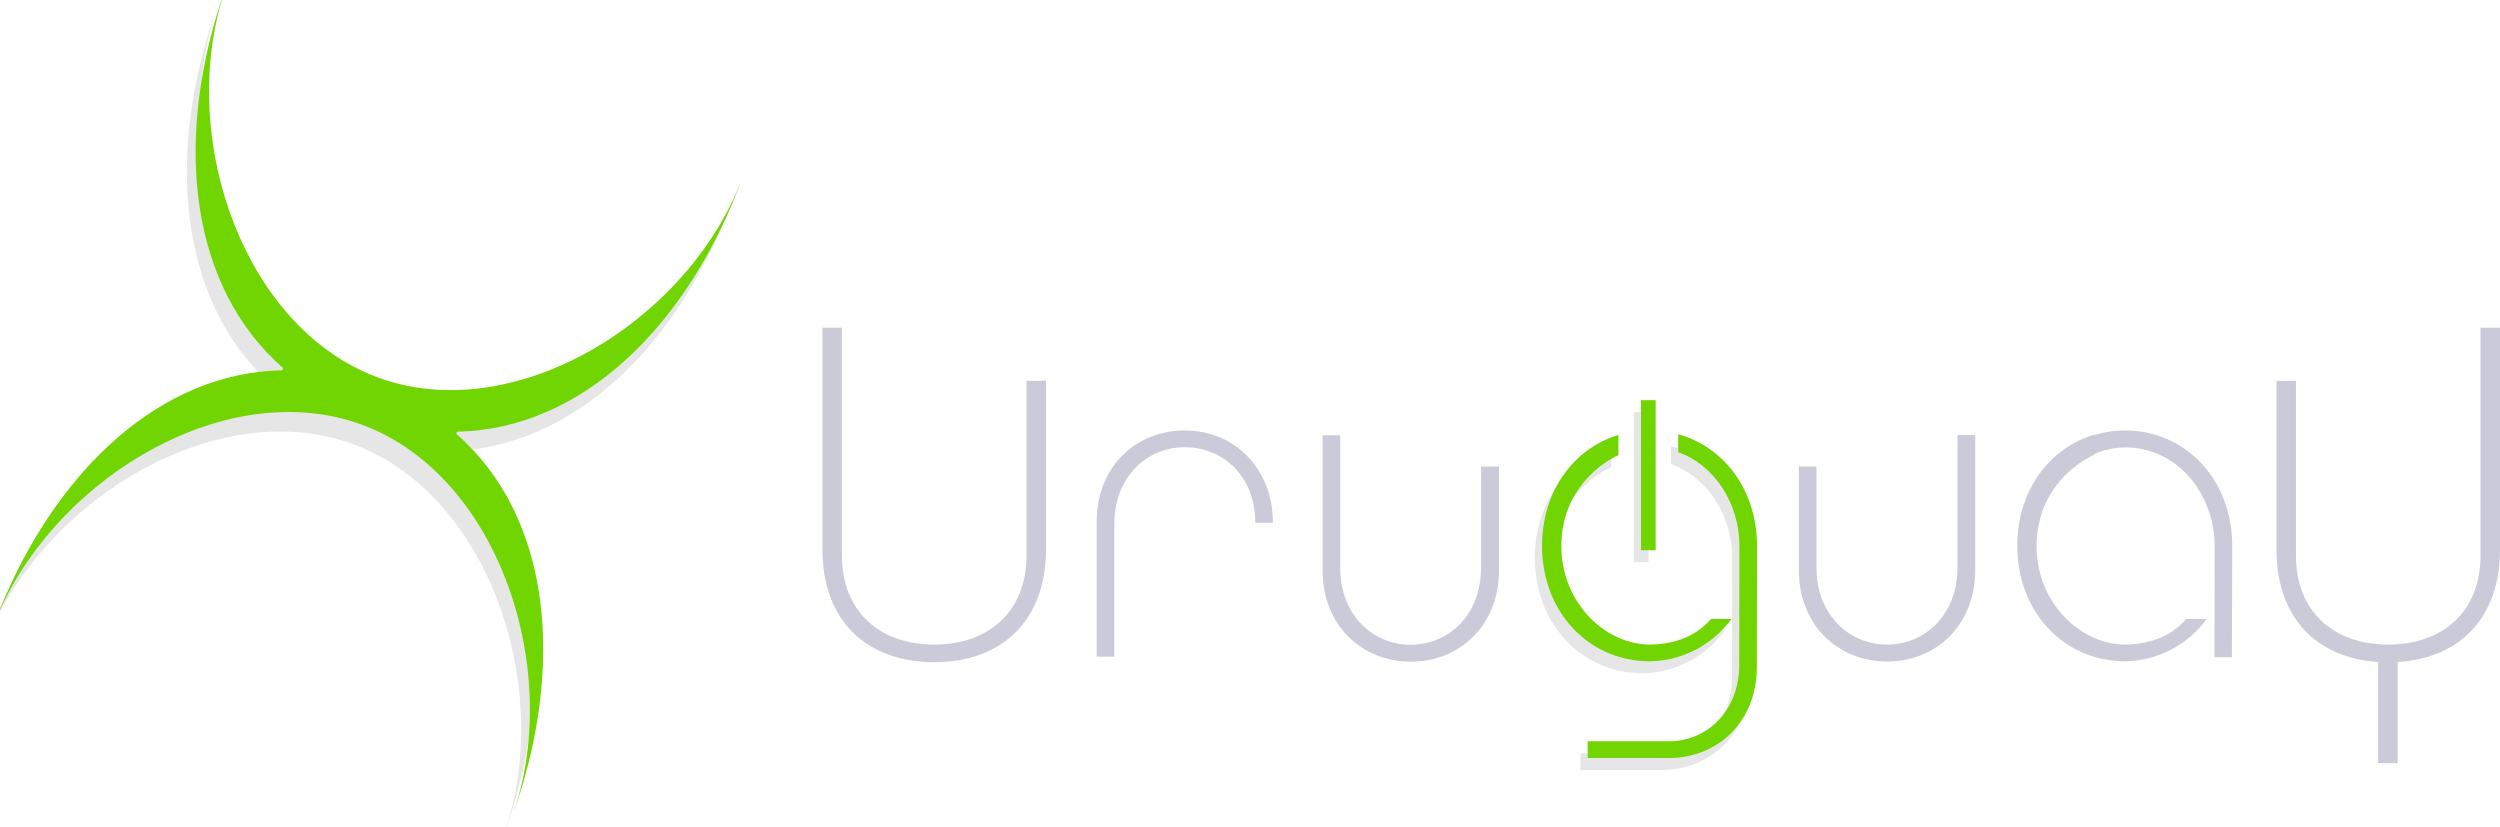
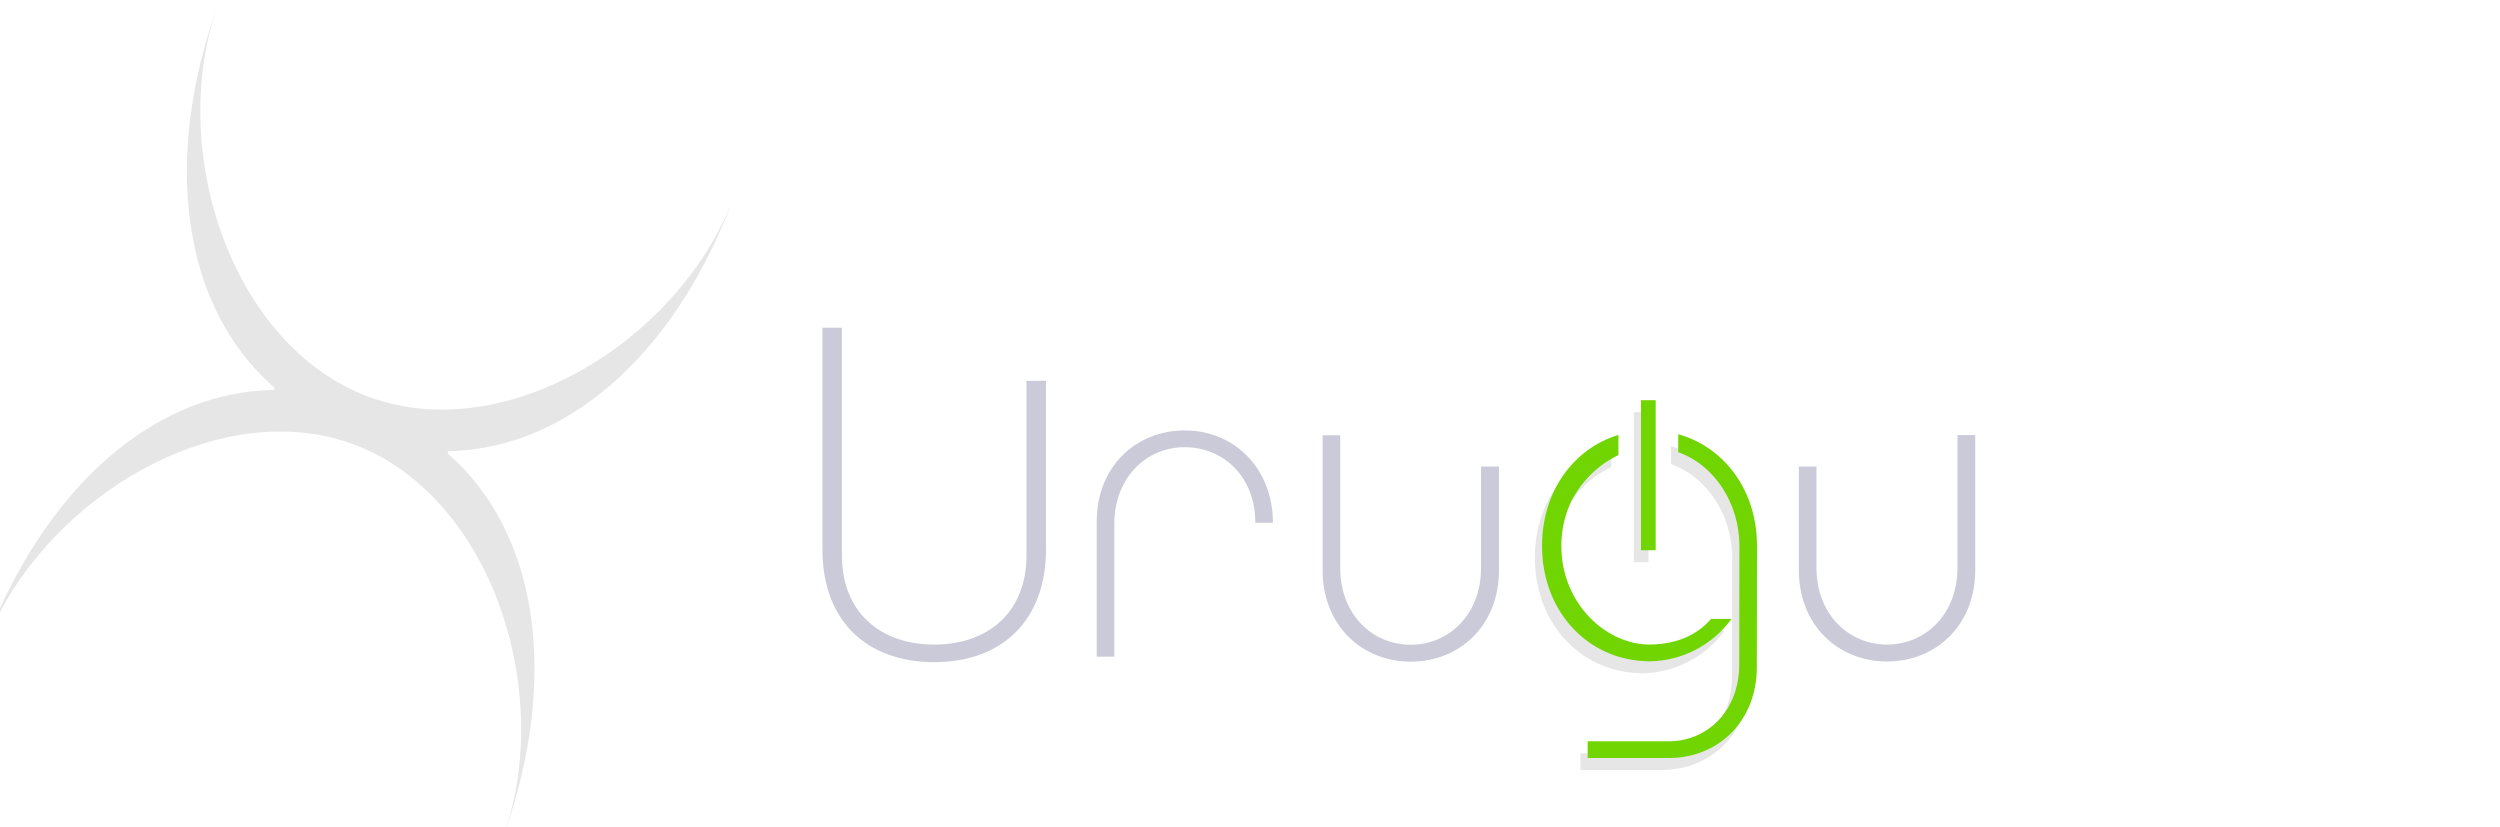
<svg xmlns="http://www.w3.org/2000/svg" version="1.1" id="Capa_1" x="0px" y="0px" viewBox="0 0 1463 484" style="enable-background:new 0 0 1463 484;" xml:space="preserve">
  <style type="text/css">
	.st0{opacity:0.1;}
	.st1{fill:#70D500;}
	.st2{fill:#CACAD9;}
</style>
  <title>logoaplicaciongris</title>
  <g>
    <g class="st0">
      <rect x="956.1" y="241.2" width="8.6" height="87.8" />
      <path d="M1024,326.5c0-32.8-19.3-57.9-46.1-65.4v10.5c21.7,7.8,35.8,30.5,35.8,54.8l-0.1,69.5c0,27.1-18.7,44.9-41.2,44.9    c-0.4,0-47.1,0-47.5,0v9.8c0.3,0,47.1,0,47.4,0c28.8,0,51.6-21.3,51.6-53.3L1024,326.5z" />
      <path d="M958.5,393.9c0.5,0,1.1,0.1,1.6,0.1h0.4h0.4h0.4c18.9-0.3,36.6-9.5,47.8-24.8c-5.6,0-8.2,0-12,0    c-9.6,11.1-22.8,14.9-36.3,15c-1.1,0-2.1-0.1-3.2-0.2c-0.4,0-0.8,0-1.2-0.1c-24.3-2.8-46.9-26.2-46.9-57.4c0-7.5,1.3-14.9,4-21.9    c0.3-0.7,0.6-1.5,0.9-2.2s0.7-1.5,1-2.2c6-11.7,15.6-21.2,27.5-26.9v-11.8c-26,7.9-44.7,32.8-44.7,64.9    c0,36.6,24.3,63.9,56.2,67.2C955.8,393.7,957.1,393.8,958.5,393.9z" />
    </g>
    <g id="Trazado" class="st0">
      <path d="M216.3,232.4C135.5,202.9,96.8,87.1,128,1.5c-32.4,88.9-23.2,176.8,32.6,225.4l-0.5,1.3C93.2,229.3,34.6,280,0,356v2.1    c39.7-74.4,132.7-125.1,206.3-98.3C284.9,288.5,323.4,399,296.4,484h0.1c29.5-86.9,19.5-171.6-34.6-218.7l0.5-1.3    c73.3-1.3,136-62.4,167.8-150.8C399.5,198.3,296.7,261.8,216.3,232.4z" />
    </g>
    <g id="Trazado-2">
-       <path class="st1" d="M129.6,0c-28.1,85.4-17.6,168.6,36.1,215.4l-0.5,1.3C94.9,217.9,33.8,273.8,0,356.3v0.7    c36.2-80,134.4-136.7,211.4-108.6c80.5,29.3,118.9,144.5,88.1,230.2c32-88.9,22.9-176.5-32.5-224.7l0.5-1.3    c73.3-1.3,136-62.4,167.8-150.8C404.6,186.9,301.9,250.4,221.4,221C143.7,192.5,105,84.4,129.8,0H129.6z" />
-     </g>
+       </g>
    <g id="Trazado-3">
      <path class="st2" d="M600.7,222.9v102.3c0,32.3-21.7,52-54,52s-54-19.7-54-52V191.8h-11.4v129.8c0,41.6,25.8,65.9,65.4,65.9    s65.4-24.4,65.4-65.9v-98.8L600.7,222.9L600.7,222.9z" />
    </g>
    <g id="Trazado-4">
      <path class="st2" d="M866.7,273v59.4c0,27.1-18.7,44.9-41.2,44.9s-41.2-17.8-41.2-44.9v-77.7H774v79.1c0,32,22.8,53.4,51.6,53.4    s51.6-21.4,51.6-53.4V273H866.7z" />
    </g>
    <g id="Trazado-5">
      <path class="st2" d="M693.4,251.9c-28.8,0-51.6,21.3-51.6,53.3v79.1h10.3v-77.7c0-27.1,18.7-44.9,41.2-44.9s41.3,17.1,41.3,44.2    h10.3C744.9,273.9,722.1,251.9,693.4,251.9z" />
    </g>
    <g id="Trazado-6">
      <path class="st2" d="M1145.5,254.6v77.7c0,27.1-18.7,44.9-41.2,44.9s-41.3-17.8-41.3-44.9V273h-10.3v60.7    c0,32,22.8,53.4,51.6,53.4s51.6-21.4,51.6-53.4v-79.1H1145.5z" />
    </g>
    <g id="Trazado-7">
-       <path class="st2" d="M1451.6,191.8v133.4c0,32.3-21.7,52-54,52s-54-19.7-54-52V222.9h-11.4v98.8c0,39.5,23.3,63.4,59.5,65.7v59.2    h11.4v-59.2c36.5-2.2,59.9-26.1,59.9-65.7V191.8H1451.6z" />
-     </g>
+       </g>
    <g id="Trazado-8">
-       <path class="st2" d="M1243.6,251.9c-6.2,0-12.3,0.9-18.2,2.7v-0.2c-26.1,7.8-44.9,32.8-44.9,65c0,36.6,24.3,63.9,56.2,67.2    c1.4,0.1,2.7,0.2,4.1,0.3c0.5,0,1.1,0.1,1.6,0.1l0,0h0.4h0.4l0,0h0.4l0,0c18.9-0.3,36.6-9.5,47.8-24.8c-5.6,0-8.2,0-12,0    c-9.6,11.1-22.8,14.9-36.3,15c-1.1,0-2.1-0.1-3.2-0.2c-0.4,0-0.8,0-1.2-0.1c-24.3-2.8-46.9-26.2-46.9-57.4c0-7.5,1.3-14.9,4-21.9    c0.3-0.7,0.6-1.5,0.9-2.2s0.7-1.5,1-2.2c6-11.8,15.7-21.3,27.7-27v-0.4c5.7-2.6,11.9-3.9,18.2-4c30.9,0,52.4,27.6,52.4,57.7    l-0.1,65.1h10.2l0.2-65.1C1306.3,280.3,1278.7,251.9,1243.6,251.9z" />
-     </g>
+       </g>
    <g>
      <rect x="960.3" y="234.2" class="st1" width="8.6" height="87.8" />
      <path class="st1" d="M1028.2,319.5c0-32.8-19.3-57.9-46.1-65.4v10.5c21.7,7.8,35.8,30.5,35.8,54.8l-0.1,69.5    c0,27.1-18.7,44.9-41.2,44.9c-0.4,0-47.1,0-47.5,0v9.8c0.3,0,47.1,0,47.4,0c28.8,0,51.6-21.3,51.6-53.3L1028.2,319.5z" />
      <path class="st1" d="M962.7,386.9c0.5,0,1.1,0.1,1.6,0.1h0.4h0.4h0.4c18.9-0.3,36.6-9.5,47.8-24.8c-5.6,0-8.2,0-12,0    c-9.6,11.1-22.8,14.9-36.3,15c-1.1,0-2.1-0.1-3.2-0.2c-0.4,0-0.8,0-1.2-0.1c-24.3-2.8-46.9-26.2-46.9-57.4c0-7.5,1.3-14.9,4-21.9    c0.3-0.7,0.6-1.5,0.9-2.2s0.7-1.5,1-2.2c6-11.7,15.6-21.2,27.5-26.9v-11.8c-26,7.9-44.7,32.8-44.7,64.9    c0,36.6,24.3,63.9,56.2,67.2C960,386.7,961.3,386.8,962.7,386.9z" />
    </g>
  </g>
</svg>